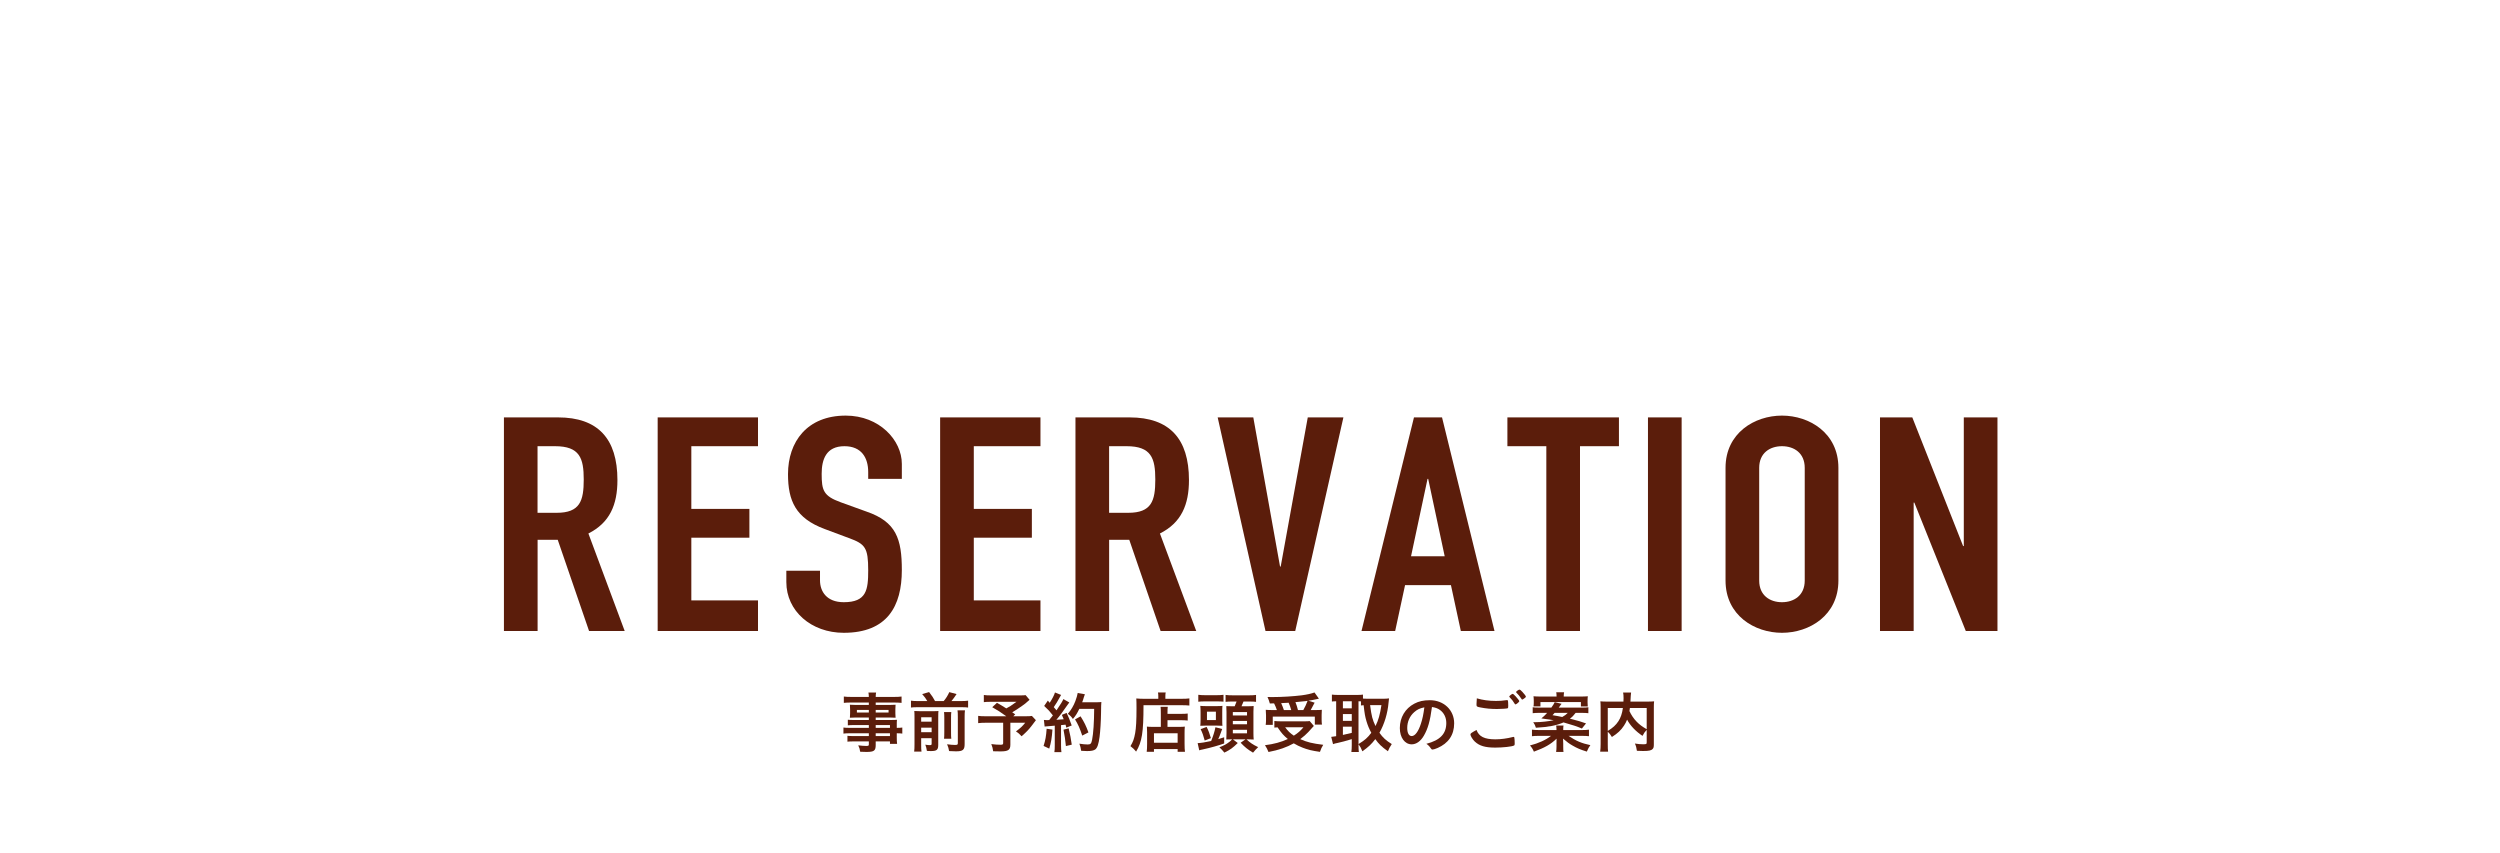
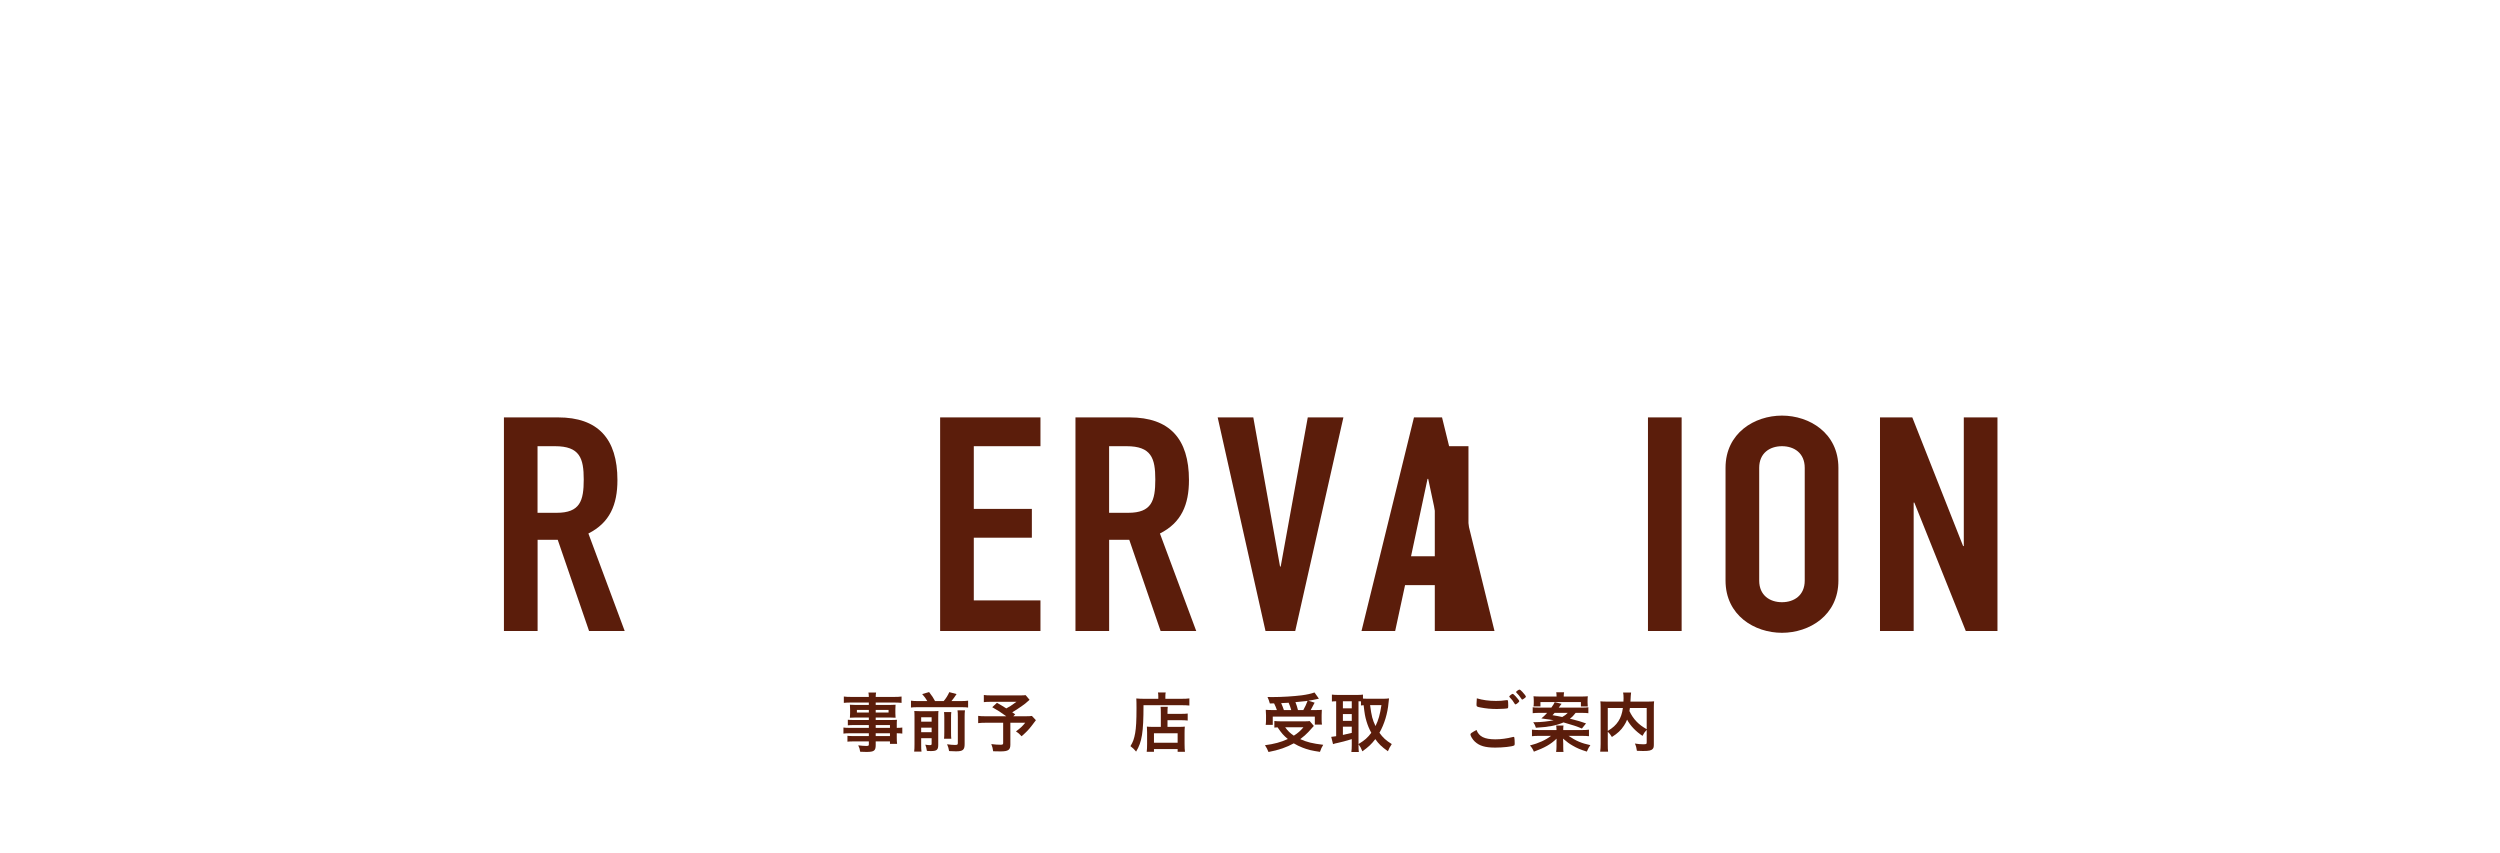
<svg xmlns="http://www.w3.org/2000/svg" id="_レイヤー_2" data-name="レイヤー 2" viewBox="0 0 750 256">
  <defs>
    <style>
      .cls-1 {
        fill: #5b1d0b;
      }

      .cls-1, .cls-2 {
        stroke-width: 0px;
      }

      .cls-2 {
        fill: none;
      }
    </style>
  </defs>
  <g id="object">
    <g>
      <rect class="cls-2" width="750" height="256" />
      <g>
        <path class="cls-1" d="M151.17,125.22h16.24c11.98,0,17.82,6.39,17.82,18.81,0,7.38-2.28,12.78-8.71,16.02l10.89,29.25h-10.69l-9.4-27.36h-6.04v27.36h-10.1v-64.08ZM161.26,153.84h5.74c7.03,0,8.12-3.6,8.12-9.99s-1.19-9.99-8.61-9.99h-5.25v19.98Z" />
-         <path class="cls-1" d="M197.3,125.22h30.1v8.64h-20v18.81h17.42v8.64h-17.42v18.81h20v9.18h-30.1v-64.08Z" />
-         <path class="cls-1" d="M270.56,143.67h-10.1v-2.07c0-4.23-1.98-7.74-7.13-7.74-5.54,0-6.83,4.05-6.83,8.28,0,4.95.5,6.66,5.74,8.55l7.72,2.79c8.91,3.06,10.59,8.19,10.59,17.55,0,10.8-4.36,18.81-17.42,18.81-9.8,0-17.23-6.57-17.23-15.21v-3.42h10.1v2.88c0,3.33,1.98,6.57,7.13,6.57,6.83,0,7.33-3.69,7.33-9.54,0-6.84-.89-7.92-5.84-9.72l-7.23-2.7c-8.71-3.24-10.99-8.46-10.99-16.47,0-9.72,5.74-17.55,17.32-17.55,10.1,0,16.83,7.38,16.83,14.49v4.5Z" />
        <path class="cls-1" d="M282.04,125.22h30.1v8.64h-20v18.81h17.42v8.64h-17.42v18.81h20v9.18h-30.1v-64.08Z" />
        <path class="cls-1" d="M322.63,125.22h16.24c11.98,0,17.82,6.39,17.82,18.81,0,7.38-2.28,12.78-8.71,16.02l10.89,29.25h-10.69l-9.4-27.36h-6.04v27.36h-10.1v-64.08ZM332.73,153.84h5.74c7.03,0,8.12-3.6,8.12-9.99s-1.19-9.99-8.61-9.99h-5.25v19.98Z" />
        <path class="cls-1" d="M388.56,189.3h-8.91l-14.35-64.08h10.69l8.02,44.73h.2l8.12-44.73h10.69l-14.45,64.08Z" />
        <path class="cls-1" d="M424.2,125.22h8.41l15.74,64.08h-10.1l-2.97-13.77h-13.76l-2.97,13.77h-10.1l15.74-64.08ZM428.46,143.67h-.2l-4.95,23.22h10.1l-4.95-23.22Z" />
-         <path class="cls-1" d="M463.9,133.86h-11.68v-8.64h33.46v8.64h-11.68v55.44h-10.1v-55.44Z" />
+         <path class="cls-1" d="M463.9,133.86h-11.68v-8.64v8.64h-11.68v55.44h-10.1v-55.44Z" />
        <path class="cls-1" d="M494.39,125.22h10.1v64.08h-10.1v-64.08Z" />
        <path class="cls-1" d="M517.66,140.34c0-10.44,8.71-15.66,16.93-15.66s16.93,5.22,16.93,15.66v33.84c0,10.44-8.71,15.66-16.93,15.66s-16.93-5.22-16.93-15.66v-33.84ZM527.76,174.18c0,4.41,3.17,6.48,6.83,6.48s6.83-2.07,6.83-6.48v-33.84c0-4.41-3.17-6.48-6.83-6.48s-6.83,2.07-6.83,6.48v33.84Z" />
        <path class="cls-1" d="M563.99,125.22h9.7l15.25,38.61h.2v-38.61h10.1v64.08h-9.5l-15.44-38.52h-.2v38.52h-10.1v-64.08Z" />
      </g>
      <g>
        <path class="cls-1" d="M260.65,217.52h-4.54c-.7,0-1.24.02-1.76.08v-1.68c.44.06.96.08,1.8.08h4.5v-.74h-4.06c-.68,0-1.16.02-1.62.06.04-.42.06-.8.06-1.3v-1.26c0-.54-.02-.84-.06-1.34.54.04.92.06,1.64.06h4.04v-.72h-5.26c-.96,0-1.56.02-2.24.1v-1.9c.6.08,1.24.12,2.36.12h5.14c-.02-.68-.04-.88-.12-1.32h2.3c-.08.42-.1.6-.12,1.32h5.4c1.12,0,1.74-.04,2.36-.12v1.9c-.64-.06-1.32-.1-2.24-.1h-5.52v.72h4.36c.74,0,1.12-.02,1.6-.06-.04.44-.06.74-.06,1.34v1.26c0,.6.02.88.06,1.3-.44-.04-.9-.06-1.52-.06h-4.44v.74h4.34c1.12,0,1.44-.02,2.04-.06-.06.5-.06.74-.06,1.74v.68c.84,0,1.26-.04,1.66-.1v1.82c-.46-.06-.82-.1-1.66-.1v1.12c0,1.02.02,1.48.1,2.06h-2.14v-.74h-4.28v1.08c0,1.72-.48,2.08-2.8,2.08-.48,0-1.18-.02-1.86-.06-.1-.78-.22-1.16-.58-1.92,1.02.12,1.74.18,2.4.18s.78-.08.78-.46v-.9h-4.52c-.84,0-1.34.02-1.9.08v-1.76c.52.06.84.08,1.84.08h4.58v-.84h-5.5c-1.08,0-1.62.02-2.12.1v-1.82c.52.08.96.1,2.08.1h5.54v-.84ZM257.07,212.98v.78h3.58v-.78h-3.58ZM262.71,213.76h3.86v-.78h-3.86v.78ZM266.99,218.36v-.84h-4.28v.84h4.28ZM262.71,220.82h4.28v-.84h-4.28v.84Z" />
        <path class="cls-1" d="M278.19,210.32c-.46-.8-.76-1.2-1.54-2.1l2.08-.6c.96,1.26,1.24,1.68,1.78,2.7h2.6c.72-.86,1.2-1.62,1.68-2.68l2.18.58c-.52.82-1.06,1.54-1.54,2.1h2.96c.92,0,1.5-.04,2.04-.12v2.06c-.6-.08-1.06-.1-2.04-.1h-13.04c-.96,0-1.44.02-2.06.1v-2.06c.74.1,1.08.12,2.06.12h2.84ZM276.35,223.42c0,.98.02,1.5.1,2.06h-2.2c.08-.64.1-1.22.1-2.2v-8.26c0-.94-.02-1.22-.06-1.72.54.04,1.02.06,1.8.06h3.72c1,0,1.32-.02,1.72-.06-.04.44-.06.9-.06,1.92v8.24c0,1.5-.44,1.86-2.2,1.86-.28,0-.5,0-1.2-.04-.14-.86-.2-1.12-.48-1.88.62.1,1,.14,1.36.14.44,0,.54-.08.54-.44v-1.64h-3.14v1.96ZM279.49,216.5v-1.32h-3.14v1.32h3.14ZM279.49,219.66v-1.36h-3.14v1.36h3.14ZM285.39,213.62c-.06.56-.08.86-.08,1.84v4.1c0,1.2.02,1.52.08,2.06h-2.18c.06-.56.08-.9.08-2.06v-4.12c0-.9-.02-1.24-.08-1.82h2.18ZM289.49,213.1c-.08.54-.1,1.1-.1,2.04v8.08c0,1.74-.52,2.18-2.6,2.18-.46,0-.86-.02-2.06-.08-.14-.8-.26-1.24-.6-2.04,1.04.14,1.76.2,2.34.2.78,0,.88-.08.88-.6v-7.8c0-1.08-.02-1.42-.1-1.98h2.24Z" />
        <path class="cls-1" d="M308.87,209.94c-1.28,1.14-1.4,1.24-2.24,1.82-1.16.82-1.96,1.34-2.96,1.94.42.28.44.3.9.6l-.58.58h3.44c1.14,0,1.72-.02,2.14-.1l1.2,1.28s-.44.58-1.26,1.66c-.9,1.18-1.62,1.92-3.04,3.16-.62-.7-1-1.02-1.68-1.46,1.4-1.04,1.9-1.52,2.78-2.6h-4.46v6.6c0,1.56-.64,2-2.98,2-.6,0-1.58-.02-2.18-.04-.12-.86-.24-1.38-.56-2.16,1.12.14,1.84.2,2.78.2.64,0,.78-.1.78-.52v-6.08h-5.08c-1.06,0-1.76.04-2.42.12v-2.18c.62.1,1.26.12,2.52.12h5.92c-1.62-1.18-2.6-1.82-4.22-2.72l1.42-1.32c1.26.72,1.7.98,2.8,1.68,1-.52,1.4-.78,3.06-1.98h-7.48c-1.2,0-1.68.02-2.32.1v-2.14c.66.1,1.24.12,2.36.12h8.52c.86,0,1.18-.02,1.66-.08l1.18,1.4Z" />
-         <path class="cls-1" d="M315.73,218.88c-.16,2.42-.42,4-.96,5.7l-1.7-.8c.54-1.64.78-2.98.92-5.16l1.74.26ZM313.17,215.98c.28.04.44.06.82.06.14,0,.32,0,.76-.02.62-.74.74-.9,1.12-1.4-1-1.28-1.24-1.54-2.62-2.84l1.1-1.6c.26.34.36.44.56.66.72-1.08,1.4-2.4,1.58-3.1l1.84.74c-.12.18-.2.32-.4.7-.44.86-1.32,2.32-1.8,2.96.38.4.46.5.82.96,1.3-1.9,1.82-2.76,2.06-3.38l1.78,1.02c-.18.22-.32.4-.64.88-1.1,1.62-2.36,3.32-3.24,4.32q1.14-.06,2.2-.16c-.18-.5-.28-.7-.56-1.32l1.44-.58c.48.98,1,2.26,1.52,3.76l-1.62.66c-.1-.44-.14-.6-.22-.9-.38.04-.82.08-1.36.14v6.06c0,.92.04,1.46.12,2.04h-2.12c.1-.58.12-1.08.12-2.06v-5.88c-2.28.18-2.76.22-3.04.26l-.22-1.98ZM320.59,218.5c.42,1.68.72,3.28.94,4.9l-1.76.42c-.12-1.48-.42-3.42-.72-4.92l1.54-.4ZM323.79,212.66c-.66,1.38-1,1.92-1.92,3.04-.38-.6-.8-1.04-1.52-1.56.96-1.1,1.76-2.46,2.26-3.82.36-.96.6-1.8.7-2.42l2.16.38c-.1.24-.1.26-.28.78-.24.84-.3,1-.54,1.62h4.18c.8,0,1.18-.02,1.58-.08q-.08.62-.1,3.34c-.02,2.2-.22,5.54-.44,7.12-.3,2.22-.66,3.26-1.28,3.76-.46.34-1.18.5-2.46.5-.56,0-.98-.02-1.78-.08-.12-.84-.24-1.34-.54-2.14.96.16,1.86.24,2.5.24.86,0,1.08-.24,1.32-1.42.38-1.88.6-5.32.62-9.26h-4.46ZM324.67,220.68c-.78-2.32-1.18-3.22-2.16-4.86l1.66-.92c1.12,1.78,1.64,2.84,2.36,4.82l-1.86.96Z" />
        <path class="cls-1" d="M347.49,208.92c0-.5-.02-.84-.1-1.18h2.32c-.08.34-.1.62-.1,1.2v.7h4.78c1.16,0,1.92-.04,2.42-.12v2.14c-.58-.06-1.44-.1-2.38-.1h-11.38c0,8.18-.46,11.02-2.22,13.92-.58-.72-.86-.98-1.7-1.64.76-1.2,1.12-2.24,1.42-3.92.28-1.62.4-3.68.4-7.46,0-1.6-.02-2.3-.06-2.92.66.06,1.42.1,2.26.1h4.34v-.72ZM348.25,213.92c0-1.04-.02-1.4-.08-1.88h2.16c-.06.44-.08.84-.08,1.9v.22h4.02c1,0,1.6-.04,2.04-.1v2.1c-.54-.06-1.22-.1-1.96-.1h-4.1v2h3.5c.82,0,1.24-.02,1.7-.08-.06.62-.08,1.1-.08,1.96v3.12c0,1.18.04,1.88.12,2.48h-2.2v-.82h-7.1v.82h-2.18c.08-.56.12-1.32.12-2.38v-3.48c0-.7-.02-1.22-.06-1.7.46.06.9.08,1.7.08h2.48v-4.14ZM346.19,222.82h7.1v-2.84h-7.1v2.84Z" />
-         <path class="cls-1" d="M359.29,222.94c.98-.04,2.36-.26,4.06-.64.6-1.48,1.06-2.94,1.28-4.12l2.02.52q-.16.44-.44,1.22c-.26.72-.46,1.22-.74,1.82.68-.2.92-.28,1.78-.56v1.86c-1.66.6-4.14,1.3-6.36,1.78-.68.14-.8.16-1.12.28l-.48-2.16ZM359.49,208.44c.64.08,1.24.12,2.18.12h3.22c.94,0,1.54-.04,2.16-.12v2.06c-.62-.06-1.14-.08-2.04-.08h-3.46c-1.04,0-1.34.02-2.06.1v-2.08ZM360.17,213.72c0-.83-.02-1.35-.08-1.96.56.06,1.1.08,2.02.08h2.66c1.12,0,1.4-.02,1.96-.08-.04.6-.06.89-.06,1.92v2.2c0,1.04.02,1.42.06,1.86-.58-.04-1.2-.06-1.84-.06h-2.9c-.7,0-1.3.02-1.9.06.06-.68.08-1.1.08-1.96v-2.06ZM361.41,222.16c-.36-1.4-.66-2.24-1.22-3.42l1.8-.66c.58,1.16.86,1.92,1.28,3.36l-1.86.72ZM362.09,216.02h2.68v-2.52h-2.68v2.52ZM369.41,221.8c-.6,0-.8,0-1.52.04.04-.58.06-1.48.06-1.94v-6.28c0-.72-.02-1.32-.06-1.78.44.02.8.04,1.62.04h.9c.26-.6.4-.94.56-1.42h-1.28c-.98,0-1.42.02-2.02.1v-2.08c.52.08,1.18.12,2.28.12h4.6c1.08,0,1.76-.04,2.26-.12v2.08c-.64-.08-1.04-.1-2.08-.1h-1.68c-.18.46-.38.94-.6,1.42h1.76c1,0,1.42-.02,1.88-.08-.04.51-.06,1.01-.06,1.7v6.42c0,.68.02,1.3.08,1.94-.48-.04-1.1-.06-1.66-.06h-.5c1.04,1,1.94,1.6,3.5,2.34-.72.68-.84.84-1.54,1.66-1.62-.98-2.42-1.62-3.72-2.98l1.46-1.02h-3.78l1.46,1.1c-1.54,1.5-2.2,1.98-4.02,2.88-.72-.86-.76-.9-1.5-1.6,1.32-.5,2.12-.92,3.06-1.66.28-.22.44-.36.78-.72h-.24ZM369.85,214.64h4.26v-1.02h-4.26v1.02ZM369.85,217.28h4.26v-1h-4.26v1ZM369.85,220h4.26v-1.06h-4.26v1.06Z" />
        <path class="cls-1" d="M394.15,217.78q-.32.32-1.68,1.86c-.64.68-1.32,1.28-2.4,2.1,2.06.92,3.62,1.3,6.9,1.7-.42.66-.72,1.32-.98,2.12-2.48-.36-3.68-.66-5.2-1.26-.98-.38-1.76-.76-2.66-1.3-2.1,1.18-4.52,2.02-7.58,2.6-.34-.84-.58-1.3-1.06-2.04,2.64-.32,4.92-.94,6.86-1.86-1.26-1.04-1.84-1.68-3.08-3.5-.58.04-.62.04-.96.08v-1.98c.52.06,1.2.1,1.96.1h6.98c.78,0,1.28-.02,1.66-.08l1.24,1.46ZM380.95,211.04c-.2-.74-.36-1.2-.7-1.94.66.02,1.18.02,1.52.02,2.76,0,6.28-.22,8.7-.52,1.56-.2,2.9-.5,3.88-.86l1.32,1.86c-.3.06-.32.06-.82.18-.74.16-1.4.3-2.34.44l1.88.58q-.9,1.74-1.18,2.22h1.26c1.1,0,1.54-.02,2.08-.08-.04.52-.06.92-.06,1.62v1.4c0,.54.04,1.02.1,1.42h-2.14v-2.4h-12.62v2.48h-2.12c.06-.44.1-.94.1-1.46v-1.44c0-.54-.02-.9-.08-1.62.58.06,1.08.08,2.12.08h1.22c-.2-.6-.54-1.44-.84-2l-1.28.02ZM387.37,213.02c-.24-.86-.48-1.54-.78-2.2-.12,0-.86.06-2.24.12.28.62.58,1.36.82,2.08h2.2ZM385.55,218.18c.8,1.12,1.5,1.78,2.6,2.52,1.18-.74,2.02-1.48,2.88-2.52h-5.48ZM390.99,213.02c.48-.82.92-1.78,1.28-2.76-.36.04-1.58.18-3.64.38.38,1,.48,1.28.76,2.38h1.6Z" />
        <path class="cls-1" d="M407.55,223.52c0,1,.04,1.6.1,2.08h-2.24c.08-.6.12-1.32.12-2.06v-1.8c-1.7.52-3.26.94-4.08,1.1-.72.14-1.26.28-1.54.4l-.54-2.18c.48-.04.78-.08,1.48-.2v-10.48c-.68.02-.82.02-1.28.08v-2.08c.54.06,1.08.1,1.72.1h5.86c.76,0,1.2-.02,1.74-.1v1.2c.48.04.72.04,1.22.04h5.04c.52,0,1.04-.04,1.56-.1-.04.24-.08.64-.14,1.22-.28,3.28-1.24,6.44-2.74,9.1,1.06,1.48,1.94,2.28,3.7,3.38-.5.74-.9,1.48-1.16,2.16-1.96-1.42-2.74-2.18-3.78-3.64-1.22,1.58-2.02,2.32-3.88,3.66-.34-.9-.62-1.4-1.16-2.14v.26ZM402.87,212.5h2.66v-2.12h-2.66v2.12ZM402.87,216.26h2.66v-2.04h-2.66v2.04ZM402.87,220.48q1.36-.28,2.66-.62v-1.86h-2.66v2.48ZM407.55,223.22c1.92-1.18,2.68-1.86,3.84-3.38-.68-1.26-1.06-2.18-1.44-3.44-.42-1.44-.56-2.18-.86-4.84-.34.02-.52.04-.8.08v-1.24c-.22-.02-.34-.02-.74-.02v12.84ZM411.03,211.54c.44,3.34.7,4.34,1.62,6.28.88-1.78,1.34-3.42,1.78-6.28h-3.4Z" />
-         <path class="cls-1" d="M427.15,220.72c-.96,1.66-2.28,2.58-3.64,2.58-2.08,0-3.56-2.04-3.56-4.88,0-3.16,1.6-5.88,4.34-7.32,1.34-.72,2.78-1.04,4.68-1.04,4.18,0,7.28,2.96,7.28,6.92,0,3.5-1.72,6.02-5.04,7.44-.66.28-1.18.44-1.44.44-.24,0-.34-.08-.6-.46-.34-.52-.72-.9-1.26-1.26,4.12-1.06,5.98-3,5.98-6.24,0-1.66-.7-3.06-1.94-3.94-.7-.48-1.26-.68-2.36-.86-.56,4.22-1.22,6.52-2.44,8.62ZM424.27,213.64c-1.34,1.18-2.1,2.86-2.1,4.74,0,1.54.5,2.44,1.34,2.44,1,0,2.02-1.38,2.78-3.76.48-1.5.72-2.64,1.02-4.86-1.42.3-2.12.64-3.04,1.44Z" />
        <path class="cls-1" d="M448.61,221.8c1.64,0,3.46-.24,5.26-.7.1-.04.16-.04.22-.04.12,0,.18.08.22.26.06.44.1,1.08.1,1.74,0,.4-.04.52-.22.6-.6.32-3.3.62-5.62.62-3.02,0-4.74-.52-6.12-1.8-.66-.62-1.32-1.7-1.32-2.14,0-.3.18-.44,1.82-1.36.72,1.98,2.38,2.82,5.66,2.82ZM448.79,210.28c1.16,0,1.84-.04,3.2-.24h.14c.16,0,.22.06.26.18.04.24.08.84.08,1.56,0,.46-.04.62-.16.7-.16.1-1.9.22-3.24.22-1.78,0-3.26-.14-4.92-.46-1.14-.22-1.2-.26-1.2-.98,0-.44.04-1.22.1-1.76,1.74.52,3.64.78,5.74.78ZM454.65,211.32c-.1,0-.16-.04-.22-.16-.52-.86-.88-1.34-1.58-2.04-.06-.06-.08-.1-.08-.16,0-.16.8-.8,1.02-.8.14,0,.38.18.88.72.64.68,1.12,1.32,1.12,1.48,0,.22-.88.96-1.14.96ZM456.71,207.56c.62.66,1.06,1.26,1.06,1.44,0,.12-.06.18-.38.44-.4.3-.62.44-.74.44-.06,0-.12-.06-.2-.2-.6-.88-.94-1.3-1.54-1.9-.06-.04-.1-.12-.1-.16,0-.18.78-.74,1.04-.74.14,0,.44.22.86.68Z" />
        <path class="cls-1" d="M474.49,219.02c.96,0,1.56-.04,2.2-.12v1.96c-.62-.08-1.22-.1-2.2-.1h-3.92c2.2,1.5,3.9,2.22,6.54,2.78-.4.52-.72,1.12-1.06,1.94-1.94-.6-2.92-1.02-4.26-1.8-1.06-.6-1.66-1.06-2.88-2.1.02.44.06,1.28.06,1.52v.86c0,.8.02,1.36.08,1.62h-2.22c.08-.48.12-.9.12-1.62v-.84c0-.22.02-1.26.02-1.52-1.72,1.68-3.6,2.74-6.8,3.9-.36-.82-.66-1.3-1.18-1.86,2.54-.64,4.82-1.68,6.32-2.88h-3.56c-.96,0-1.54.02-2.16.1v-1.96c.66.08,1.26.12,2.14.12h5.22v-.14c0-.48-.04-.8-.1-1.22h2.2c-.06.44-.08.7-.08,1.22v.14h5.52ZM472.69,213.86c-.64.84-1.02,1.22-1.72,1.74,2.46.62,3.34.88,4.84,1.42l-1.24,1.54c-1.5-.64-2.64-1.02-5.52-1.84-2.04.92-4.6,1.4-8.28,1.6-.2-.68-.4-1.1-.8-1.66h.6c1.68,0,4.1-.26,5.54-.6-.68-.12-1.18-.2-3.7-.54.72-.58.96-.82,1.74-1.66h-2.24c-.88,0-1.44.02-2.1.1v-1.78c.46.08.92.1,1.94.1h3.66c.52-.72.82-1.2,1-1.62l2.06.48q-.12.16-.38.5s-.12.16-.26.36c-.04.06-.1.16-.2.28h6.92c1.1,0,1.34-.02,1.96-.1v1.78c-.62-.08-1.16-.1-2.1-.1h-1.72ZM466.97,208.96c0-.54-.02-.86-.1-1.28h2.36c-.08.36-.1.68-.12,1.28h5.16c.94,0,1.4-.02,2.08-.08-.06.46-.08.78-.08,1.34v.58c0,.46.02.8.06,1.14h-2.06v-1.32h-12.14v1.3h-2.08c.06-.38.08-.68.08-1.08v-.62c0-.52-.02-.84-.08-1.34.7.06,1.26.08,2.12.08h4.8ZM466.39,213.86c-.22.24-.32.36-.64.7,1.48.24,1.8.3,2.92.54.74-.42,1.16-.72,1.66-1.24h-3.94Z" />
        <path class="cls-1" d="M494.01,218.96c-.5.52-.88,1.04-1.26,1.8-2.02-1.34-3.68-3.08-4.62-4.86-.28.68-.56,1.24-.94,1.8-.9,1.38-1.92,2.32-3.62,3.4-.3-.52-.7-1.06-1.24-1.6v3.72c0,1.16.02,1.76.1,2.28h-2.38c.1-.66.14-1.38.14-2.32v-10.94c0-.78-.02-1.36-.08-1.84.7.06,1.22.08,2.22.08h4.7c.02-.46.04-.74.04-1.02,0-.8-.04-1.2-.14-1.7h2.4c-.06.34-.08.52-.1.96q-.02.26-.06,1.06-.02.44-.04.7h4.9c1.06,0,1.52-.02,2.2-.08-.06.48-.08,1.06-.08,1.86v10.98c0,.8-.06,1.1-.3,1.38-.42.52-1.1.68-2.92.68-.5,0-1.1-.02-1.86-.06-.14-.96-.26-1.42-.6-2.18.96.16,1.76.22,2.5.22.94,0,1.04-.06,1.04-.62v-3.7ZM482.33,219.28c1.54-.94,2.42-1.74,3.18-2.9.7-1.06,1.12-2.3,1.36-3.98h-4.54v6.88ZM488.97,212.4c-.06.48-.08.58-.14.92.54,1.18,1.3,2.3,2.16,3.18.84.86,1.68,1.5,3.02,2.26v-6.36h-5.04Z" />
      </g>
    </g>
  </g>
</svg>